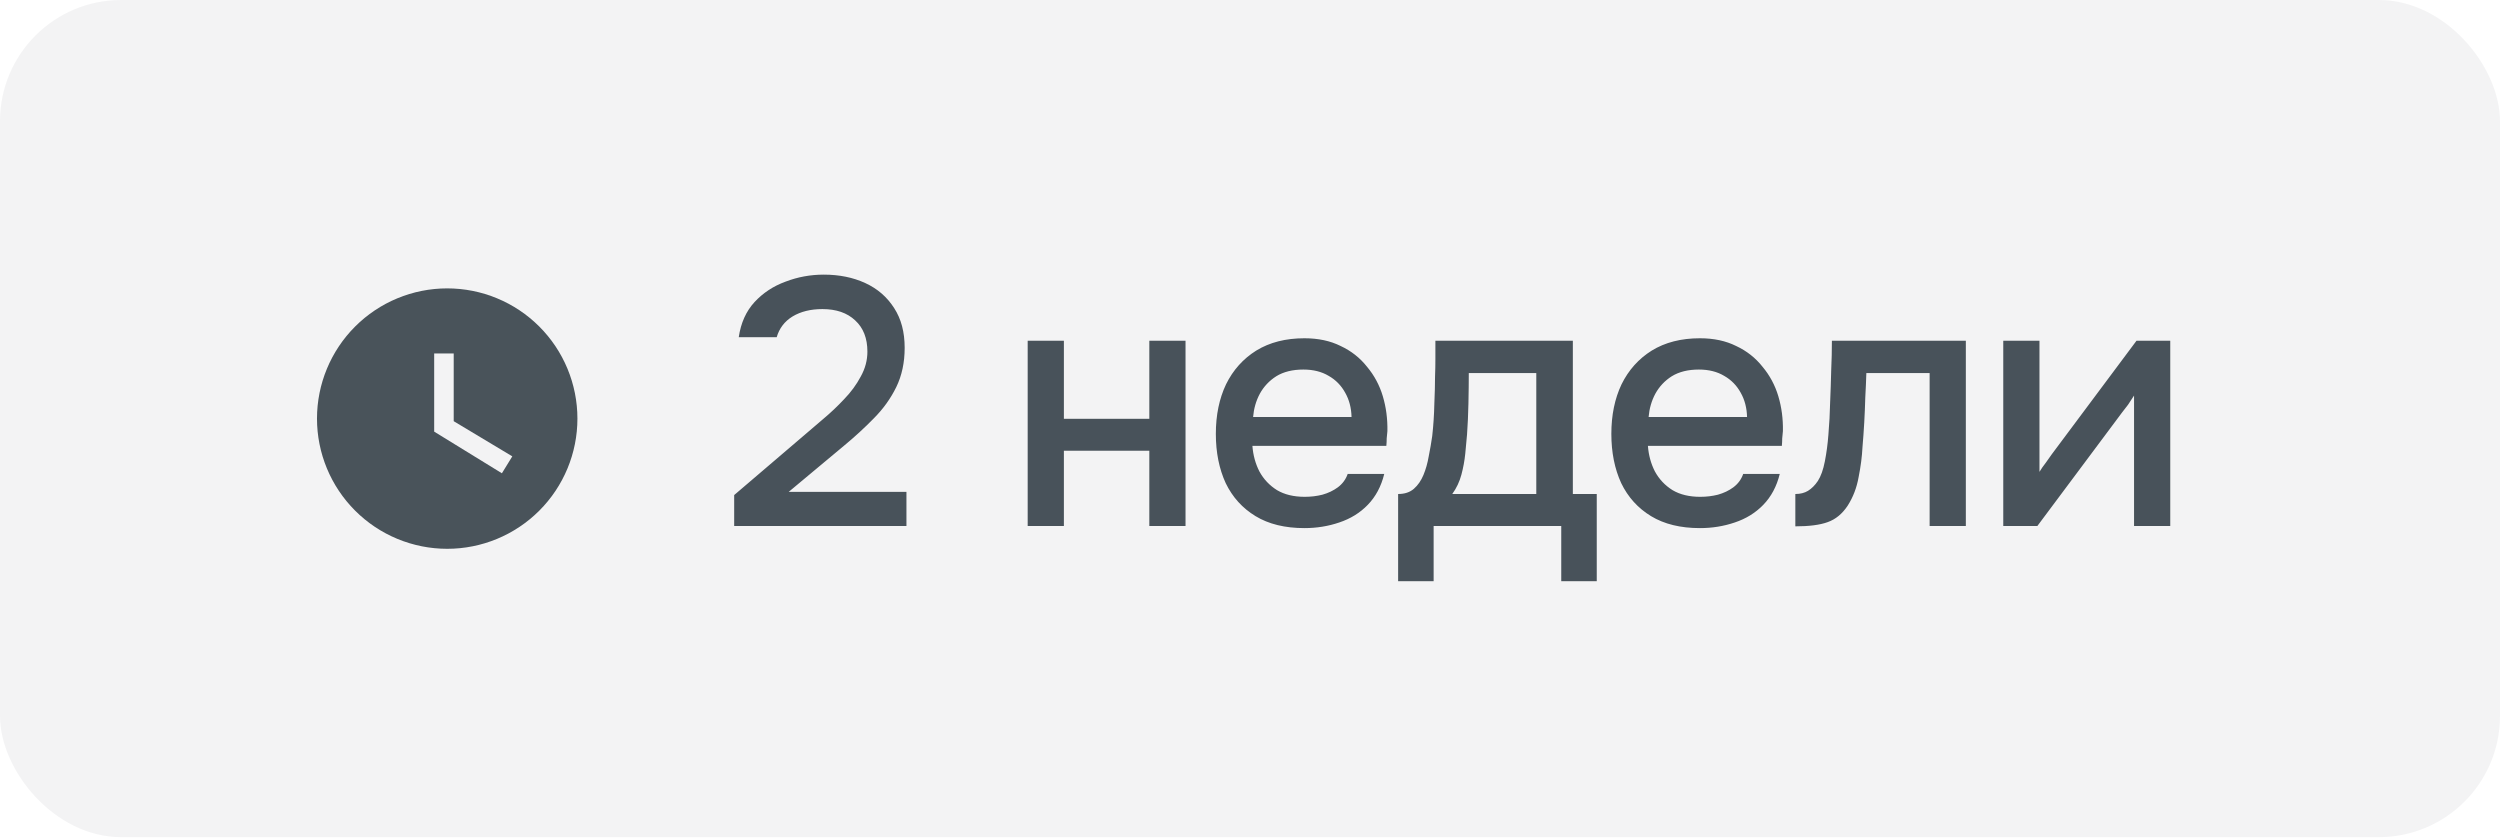
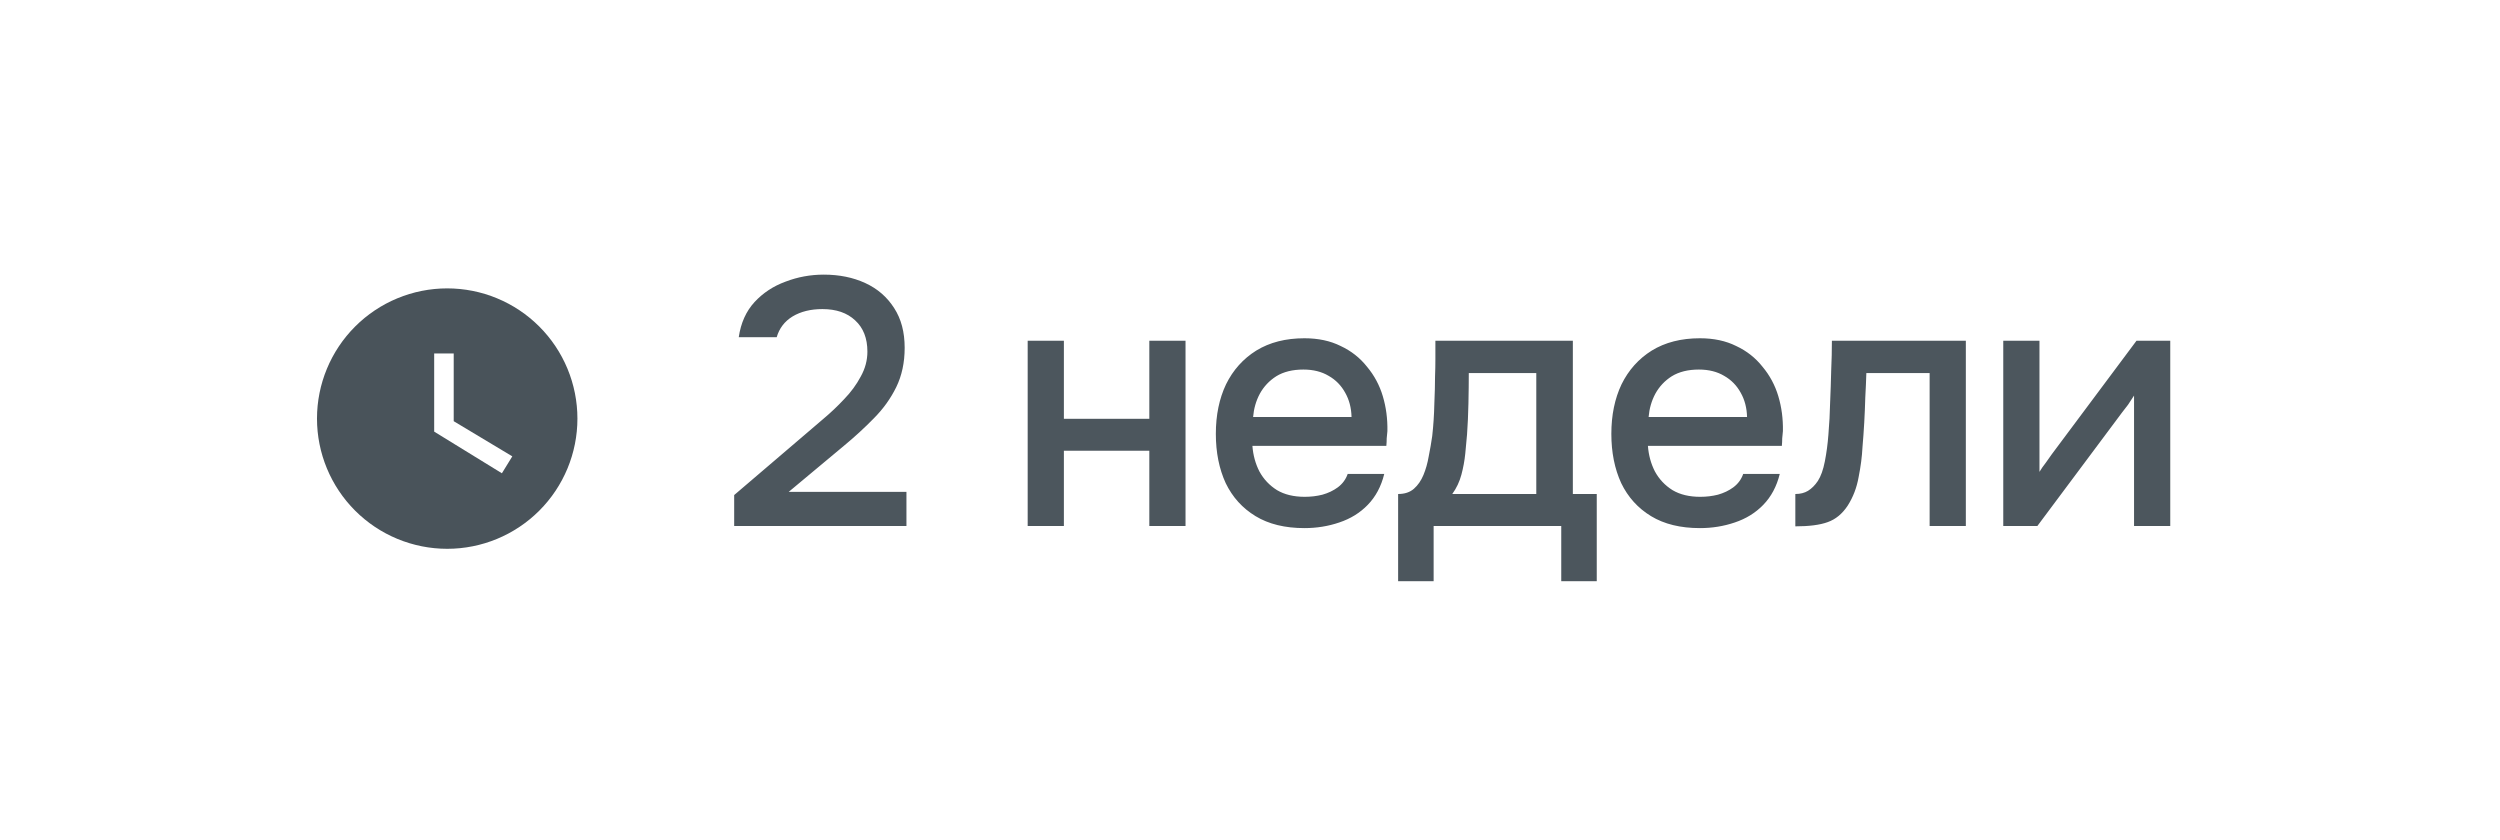
<svg xmlns="http://www.w3.org/2000/svg" width="128" height="43" viewBox="0 0 128 43" fill="none">
-   <rect width="128" height="42.862" rx="6.207" fill="#000F19" fill-opacity="0.05" />
-   <path d="M22.897 14.765C22.022 14.765 21.155 14.938 20.346 15.273C19.537 15.608 18.802 16.099 18.183 16.718C16.933 17.968 16.23 19.664 16.23 21.432C16.23 23.2 16.933 24.896 18.183 26.146C18.802 26.765 19.537 27.256 20.346 27.591C21.155 27.926 22.022 28.099 22.897 28.099C24.665 28.099 26.361 27.396 27.611 26.146C28.861 24.896 29.564 23.2 29.564 21.432C29.564 20.556 29.391 19.689 29.056 18.881C28.721 18.072 28.23 17.337 27.611 16.718C26.992 16.099 26.257 15.608 25.448 15.273C24.64 14.938 23.773 14.765 22.897 14.765ZM25.697 24.232L22.23 22.099V18.099H23.23V21.565L26.23 23.365L25.697 24.232Z" fill="#49535A" />
+   <path d="M22.897 14.765C22.022 14.765 21.155 14.938 20.346 15.273C19.537 15.608 18.802 16.099 18.183 16.718C16.933 17.968 16.23 19.664 16.23 21.432C16.23 23.2 16.933 24.896 18.183 26.146C18.802 26.765 19.537 27.256 20.346 27.591C21.155 27.926 22.022 28.099 22.897 28.099C24.665 28.099 26.361 27.396 27.611 26.146C28.861 24.896 29.564 23.2 29.564 21.432C29.564 20.556 29.391 19.689 29.056 18.881C28.721 18.072 28.23 17.337 27.611 16.718C26.992 16.099 26.257 15.608 25.448 15.273C24.64 14.938 23.773 14.765 22.897 14.765M25.697 24.232L22.23 22.099V18.099H23.23V21.565L26.23 23.365L25.697 24.232Z" fill="#49535A" />
  <path opacity="0.7" d="M37.59 26.931V25.347L41.172 22.287C41.471 22.035 41.801 21.753 42.161 21.441C42.533 21.129 42.888 20.793 43.224 20.433C43.572 20.073 43.853 19.689 44.069 19.281C44.297 18.873 44.411 18.447 44.411 18.003C44.411 17.319 44.202 16.785 43.782 16.401C43.373 16.017 42.816 15.825 42.108 15.825C41.508 15.825 40.998 15.951 40.578 16.203C40.169 16.455 39.9 16.809 39.767 17.265H37.824C37.931 16.533 38.202 15.933 38.633 15.465C39.066 14.997 39.593 14.649 40.218 14.421C40.842 14.181 41.495 14.061 42.179 14.061C42.971 14.061 43.679 14.205 44.303 14.493C44.928 14.781 45.419 15.207 45.779 15.771C46.139 16.323 46.319 17.001 46.319 17.805C46.319 18.561 46.175 19.233 45.888 19.821C45.599 20.409 45.215 20.943 44.736 21.423C44.267 21.903 43.758 22.371 43.206 22.827L40.38 25.185H46.41V26.931H37.59ZM52.617 26.931V17.445H54.471V21.441H58.845V17.445H60.699V26.931H58.845V23.079H54.471V26.931H52.617ZM66.787 27.039C65.791 27.039 64.957 26.835 64.285 26.427C63.613 26.019 63.103 25.455 62.755 24.735C62.419 24.003 62.251 23.163 62.251 22.215C62.251 21.255 62.425 20.409 62.773 19.677C63.133 18.945 63.649 18.369 64.321 17.949C65.005 17.529 65.827 17.319 66.787 17.319C67.495 17.319 68.113 17.451 68.641 17.715C69.181 17.967 69.631 18.321 69.991 18.777C70.363 19.221 70.633 19.725 70.801 20.289C70.969 20.853 71.047 21.447 71.035 22.071C71.023 22.203 71.011 22.329 70.999 22.449C70.999 22.569 70.993 22.695 70.981 22.827H64.123C64.159 23.307 64.279 23.745 64.483 24.141C64.699 24.537 64.999 24.855 65.383 25.095C65.767 25.323 66.241 25.437 66.805 25.437C67.117 25.437 67.417 25.401 67.705 25.329C68.005 25.245 68.269 25.119 68.497 24.951C68.737 24.771 68.905 24.543 69.001 24.267H70.873C70.717 24.903 70.435 25.431 70.027 25.851C69.631 26.259 69.145 26.559 68.569 26.751C68.005 26.943 67.411 27.039 66.787 27.039ZM64.159 21.351H69.199C69.187 20.883 69.079 20.469 68.875 20.109C68.671 19.737 68.389 19.449 68.029 19.245C67.669 19.029 67.237 18.921 66.733 18.921C66.181 18.921 65.719 19.035 65.347 19.263C64.987 19.491 64.705 19.791 64.501 20.163C64.309 20.523 64.195 20.919 64.159 21.351ZM71.584 29.757V25.293C71.92 25.293 72.19 25.203 72.394 25.023C72.598 24.843 72.76 24.609 72.88 24.321C73 24.033 73.09 23.715 73.15 23.367C73.222 23.007 73.282 22.659 73.33 22.323C73.39 21.783 73.426 21.237 73.438 20.685C73.462 20.121 73.474 19.653 73.474 19.281C73.486 18.981 73.492 18.681 73.492 18.381C73.492 18.069 73.492 17.757 73.492 17.445H80.53V25.293H81.754V29.757H79.936V26.931H73.402V29.757H71.584ZM74.356 25.293H78.658V19.101H75.202C75.202 19.569 75.196 20.085 75.184 20.649C75.172 21.213 75.148 21.747 75.112 22.251C75.088 22.539 75.058 22.863 75.022 23.223C74.986 23.583 74.92 23.943 74.824 24.303C74.728 24.663 74.572 24.993 74.356 25.293ZM87.037 27.039C86.041 27.039 85.207 26.835 84.535 26.427C83.863 26.019 83.353 25.455 83.005 24.735C82.669 24.003 82.501 23.163 82.501 22.215C82.501 21.255 82.675 20.409 83.023 19.677C83.383 18.945 83.899 18.369 84.571 17.949C85.255 17.529 86.077 17.319 87.037 17.319C87.745 17.319 88.363 17.451 88.891 17.715C89.431 17.967 89.881 18.321 90.241 18.777C90.613 19.221 90.883 19.725 91.051 20.289C91.219 20.853 91.297 21.447 91.285 22.071C91.273 22.203 91.261 22.329 91.249 22.449C91.249 22.569 91.243 22.695 91.231 22.827H84.373C84.409 23.307 84.529 23.745 84.733 24.141C84.949 24.537 85.249 24.855 85.633 25.095C86.017 25.323 86.491 25.437 87.055 25.437C87.367 25.437 87.667 25.401 87.955 25.329C88.255 25.245 88.519 25.119 88.747 24.951C88.987 24.771 89.155 24.543 89.251 24.267H91.123C90.967 24.903 90.685 25.431 90.277 25.851C89.881 26.259 89.395 26.559 88.819 26.751C88.255 26.943 87.661 27.039 87.037 27.039ZM84.409 21.351H89.449C89.437 20.883 89.329 20.469 89.125 20.109C88.921 19.737 88.639 19.449 88.279 19.245C87.919 19.029 87.487 18.921 86.983 18.921C86.431 18.921 85.969 19.035 85.597 19.263C85.237 19.491 84.955 19.791 84.751 20.163C84.559 20.523 84.445 20.919 84.409 21.351ZM91.921 26.949V25.293C92.173 25.293 92.389 25.239 92.569 25.131C92.761 25.011 92.929 24.843 93.073 24.627C93.229 24.387 93.349 24.051 93.433 23.619C93.517 23.187 93.577 22.737 93.613 22.269C93.661 21.705 93.691 21.147 93.703 20.595C93.727 20.043 93.745 19.503 93.757 18.975C93.781 18.447 93.793 17.937 93.793 17.445H100.651V26.931H98.797V19.101H95.557C95.545 19.497 95.527 19.911 95.503 20.343C95.491 20.775 95.473 21.207 95.449 21.639C95.425 22.059 95.395 22.479 95.359 22.899C95.335 23.379 95.269 23.889 95.161 24.429C95.065 24.969 94.879 25.455 94.603 25.887C94.327 26.307 93.985 26.589 93.577 26.733C93.181 26.877 92.629 26.949 91.921 26.949ZM102.567 26.931V17.445H104.421V24.159C104.505 24.015 104.613 23.859 104.745 23.691C104.877 23.511 104.979 23.367 105.051 23.259L109.389 17.445H111.117V26.931H109.263V20.253C109.167 20.409 109.065 20.565 108.957 20.721C108.849 20.865 108.747 20.997 108.651 21.117L104.313 26.931H102.567Z" fill="#000F19" />
</svg>